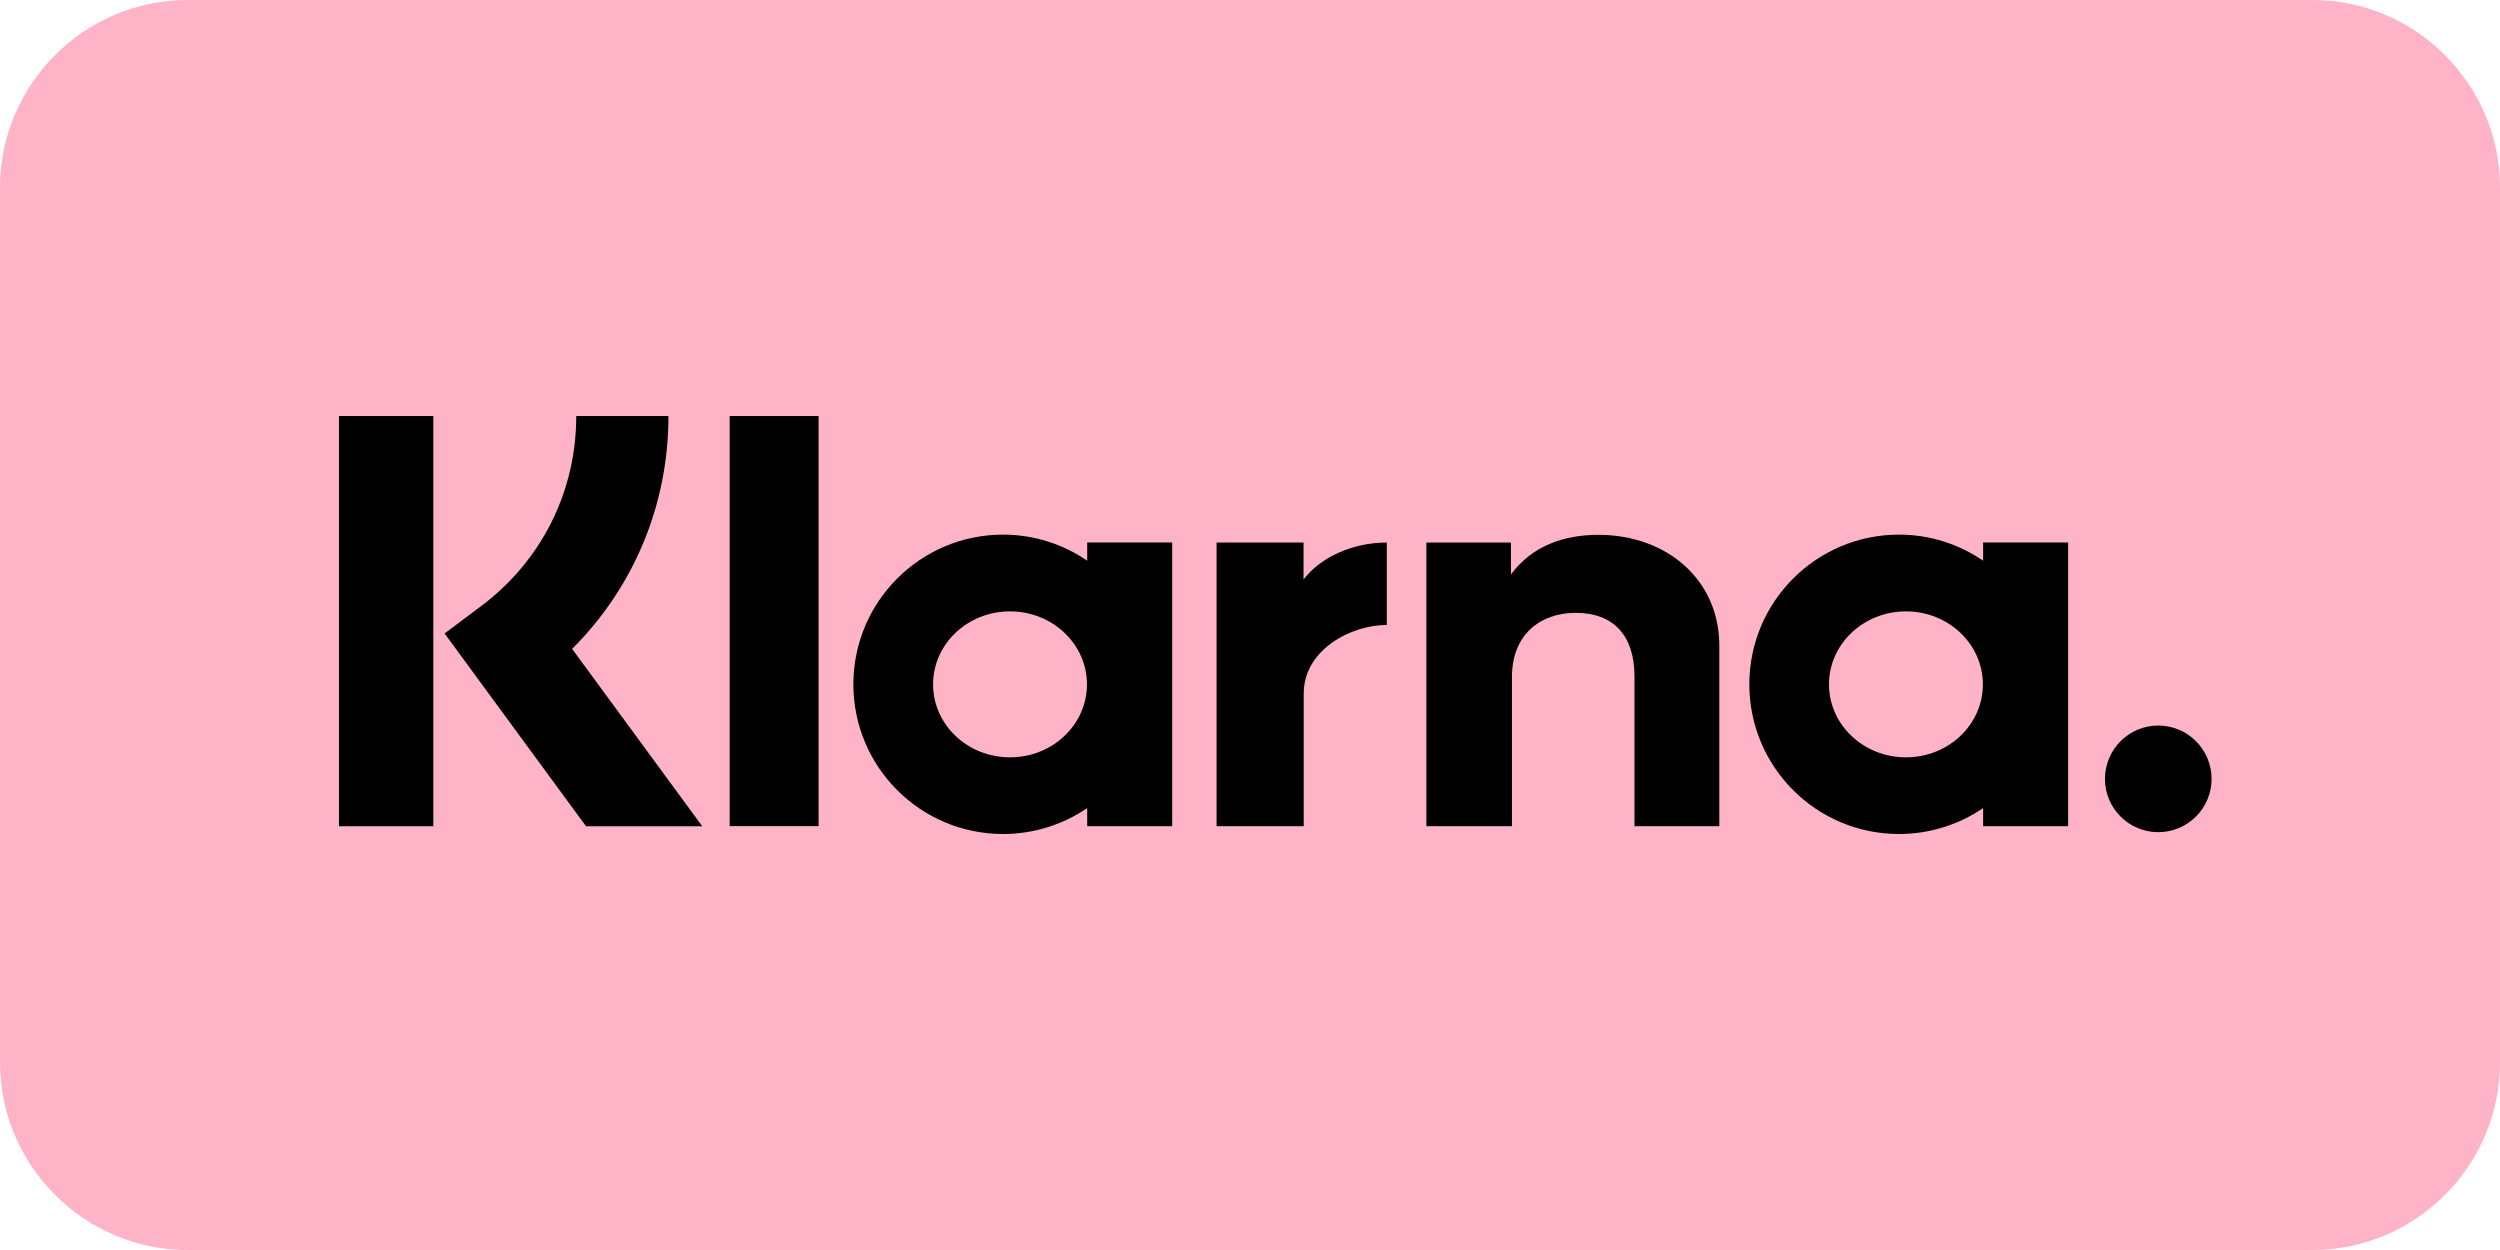
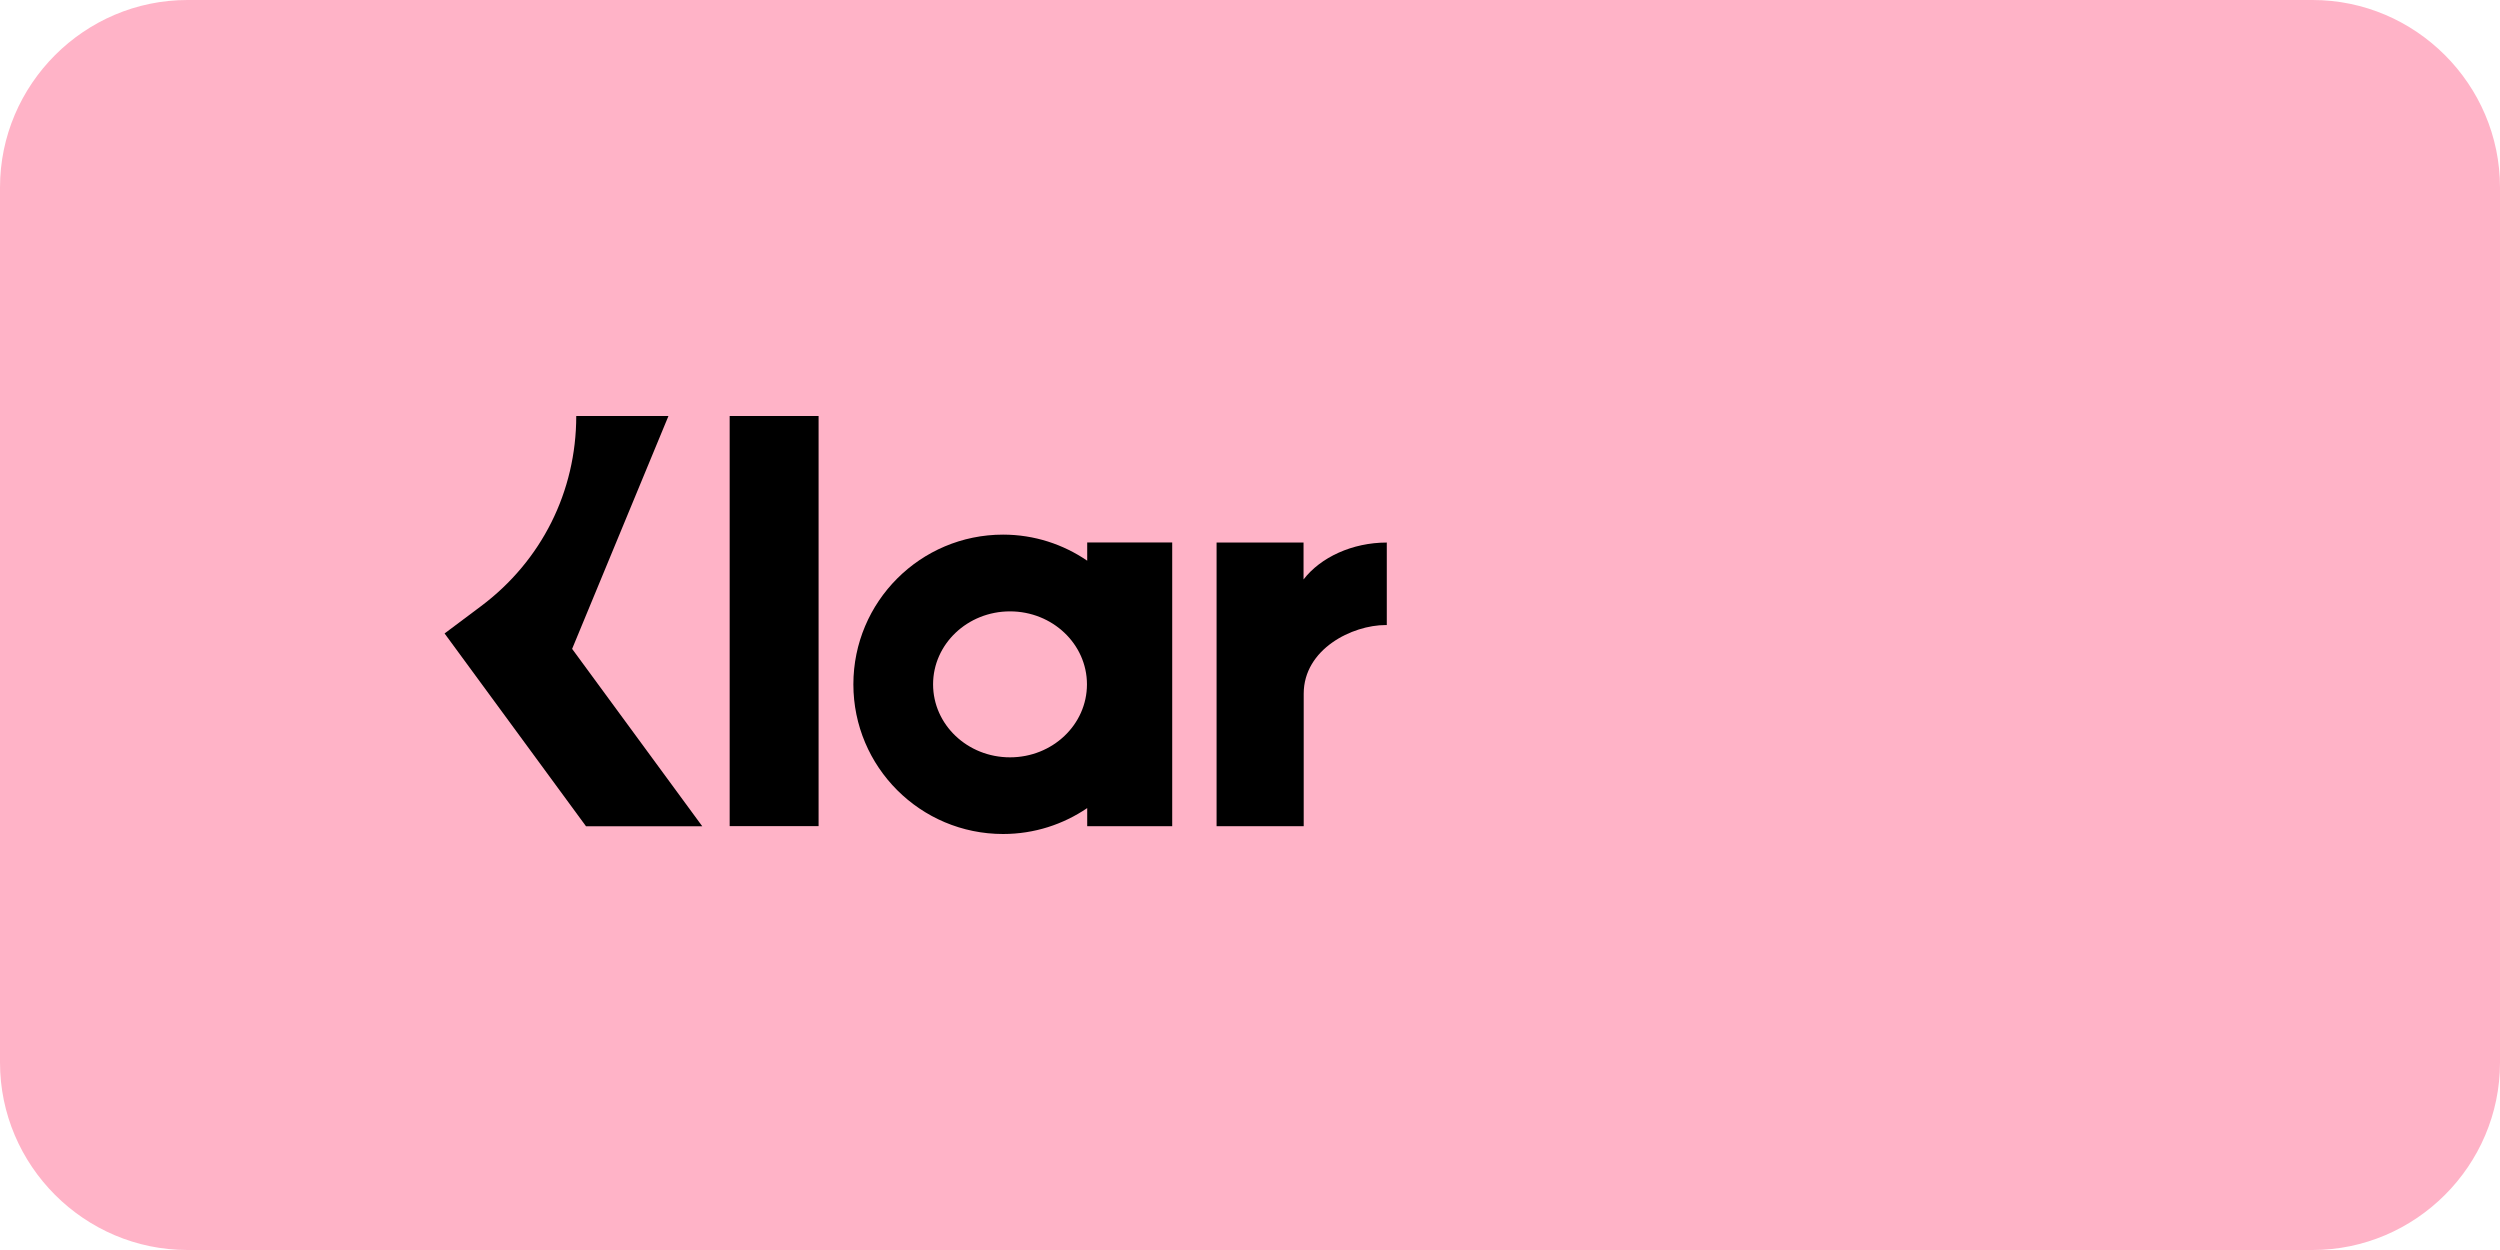
<svg xmlns="http://www.w3.org/2000/svg" aria-hidden="true" width="60px" height="30px" viewBox="0 0 60 30">
  <title>Klarna badge</title>
  <g stroke="none" stroke-width="1" fill="none" fill-rule="evenodd">
    <path d="M55.5,30 L4.5,30 C2.025,30 0,27.975 0,25.5 L0,4.5 C0,2.026 2.025,0 4.5,0 L55.5,0 C57.974,0 60,2.026 60,4.5 L60,25.5 C60,27.975 57.974,30 55.5,30" fill="#FFB3C7" />
-     <path d="M45.743,18.176 C44.723,18.176 43.896,17.393 43.896,16.424 C43.896,15.458 44.723,14.673 45.743,14.673 C46.763,14.673 47.589,15.458 47.589,16.424 C47.589,17.393 46.763,18.176 45.743,18.176 L45.743,18.176 Z M47.595,13.019 L47.595,13.457 C47.021,13.064 46.326,12.831 45.576,12.831 C43.592,12.831 41.984,14.441 41.984,16.424 C41.984,18.408 43.592,20.016 45.576,20.016 C46.326,20.016 47.021,19.785 47.595,19.394 L47.595,19.829 L49.635,19.829 L49.635,13.019 L47.595,13.019 Z" fill="#000000" />
-     <path d="M16.043,9.984 L13.83,9.984 C13.83,11.796 12.999,13.458 11.546,14.547 L10.67,15.203 L14.064,19.83 L16.854,19.83 L13.731,15.573 C15.21,14.099 16.043,12.116 16.043,9.984" fill="#000000" />
-     <polygon fill="#000000" points="8.135 19.83 10.4 19.83 10.4 9.984 8.135 9.984" />
+     <path d="M16.043,9.984 L13.83,9.984 C13.83,11.796 12.999,13.458 11.546,14.547 L10.67,15.203 L14.064,19.83 L16.854,19.83 L13.731,15.573 " fill="#000000" />
    <polygon fill="#000000" points="17.512 19.827 19.646 19.827 19.646 9.984 17.512 9.984" />
-     <path d="M38.361,12.836 C37.548,12.836 36.777,13.09 36.263,13.787 L36.263,13.021 L34.233,13.021 L34.233,19.828 L36.287,19.828 L36.287,16.25 C36.287,15.215 36.981,14.708 37.818,14.708 C38.712,14.708 39.228,15.242 39.228,16.237 L39.228,19.828 L41.264,19.828 L41.264,15.497 C41.264,13.915 40.004,12.836 38.361,12.836" fill="#000000" />
    <path d="M24.24,18.176 C23.22,18.176 22.394,17.393 22.394,16.424 C22.394,15.458 23.22,14.673 24.24,14.673 C25.26,14.673 26.087,15.458 26.087,16.424 C26.087,17.393 25.26,18.176 24.24,18.176 L24.24,18.176 Z M26.093,13.019 L26.093,13.457 C25.518,13.064 24.824,12.831 24.074,12.831 C22.089,12.831 20.481,14.441 20.481,16.424 C20.481,18.408 22.089,20.016 24.074,20.016 C24.824,20.016 25.518,19.785 26.093,19.394 L26.093,19.829 L28.133,19.829 L28.133,13.019 L26.093,13.019 Z" fill="#000000" />
    <path d="M31.285,13.907 L31.285,13.021 L29.198,13.021 L29.198,19.828 L31.289,19.828 L31.289,16.649 C31.289,15.577 32.452,15.001 33.257,15.001 C33.266,15.001 33.274,15.001 33.283,15.001 L33.283,13.021 C32.455,13.021 31.693,13.376 31.285,13.907" fill="#000000" />
-     <path d="M51.798,17.413 C51.092,17.413 50.519,17.986 50.519,18.694 C50.519,19.399 51.092,19.972 51.798,19.972 C52.505,19.972 53.078,19.399 53.078,18.694 C53.078,17.986 52.505,17.413 51.798,17.413" fill="#000000" />
  </g>
</svg>